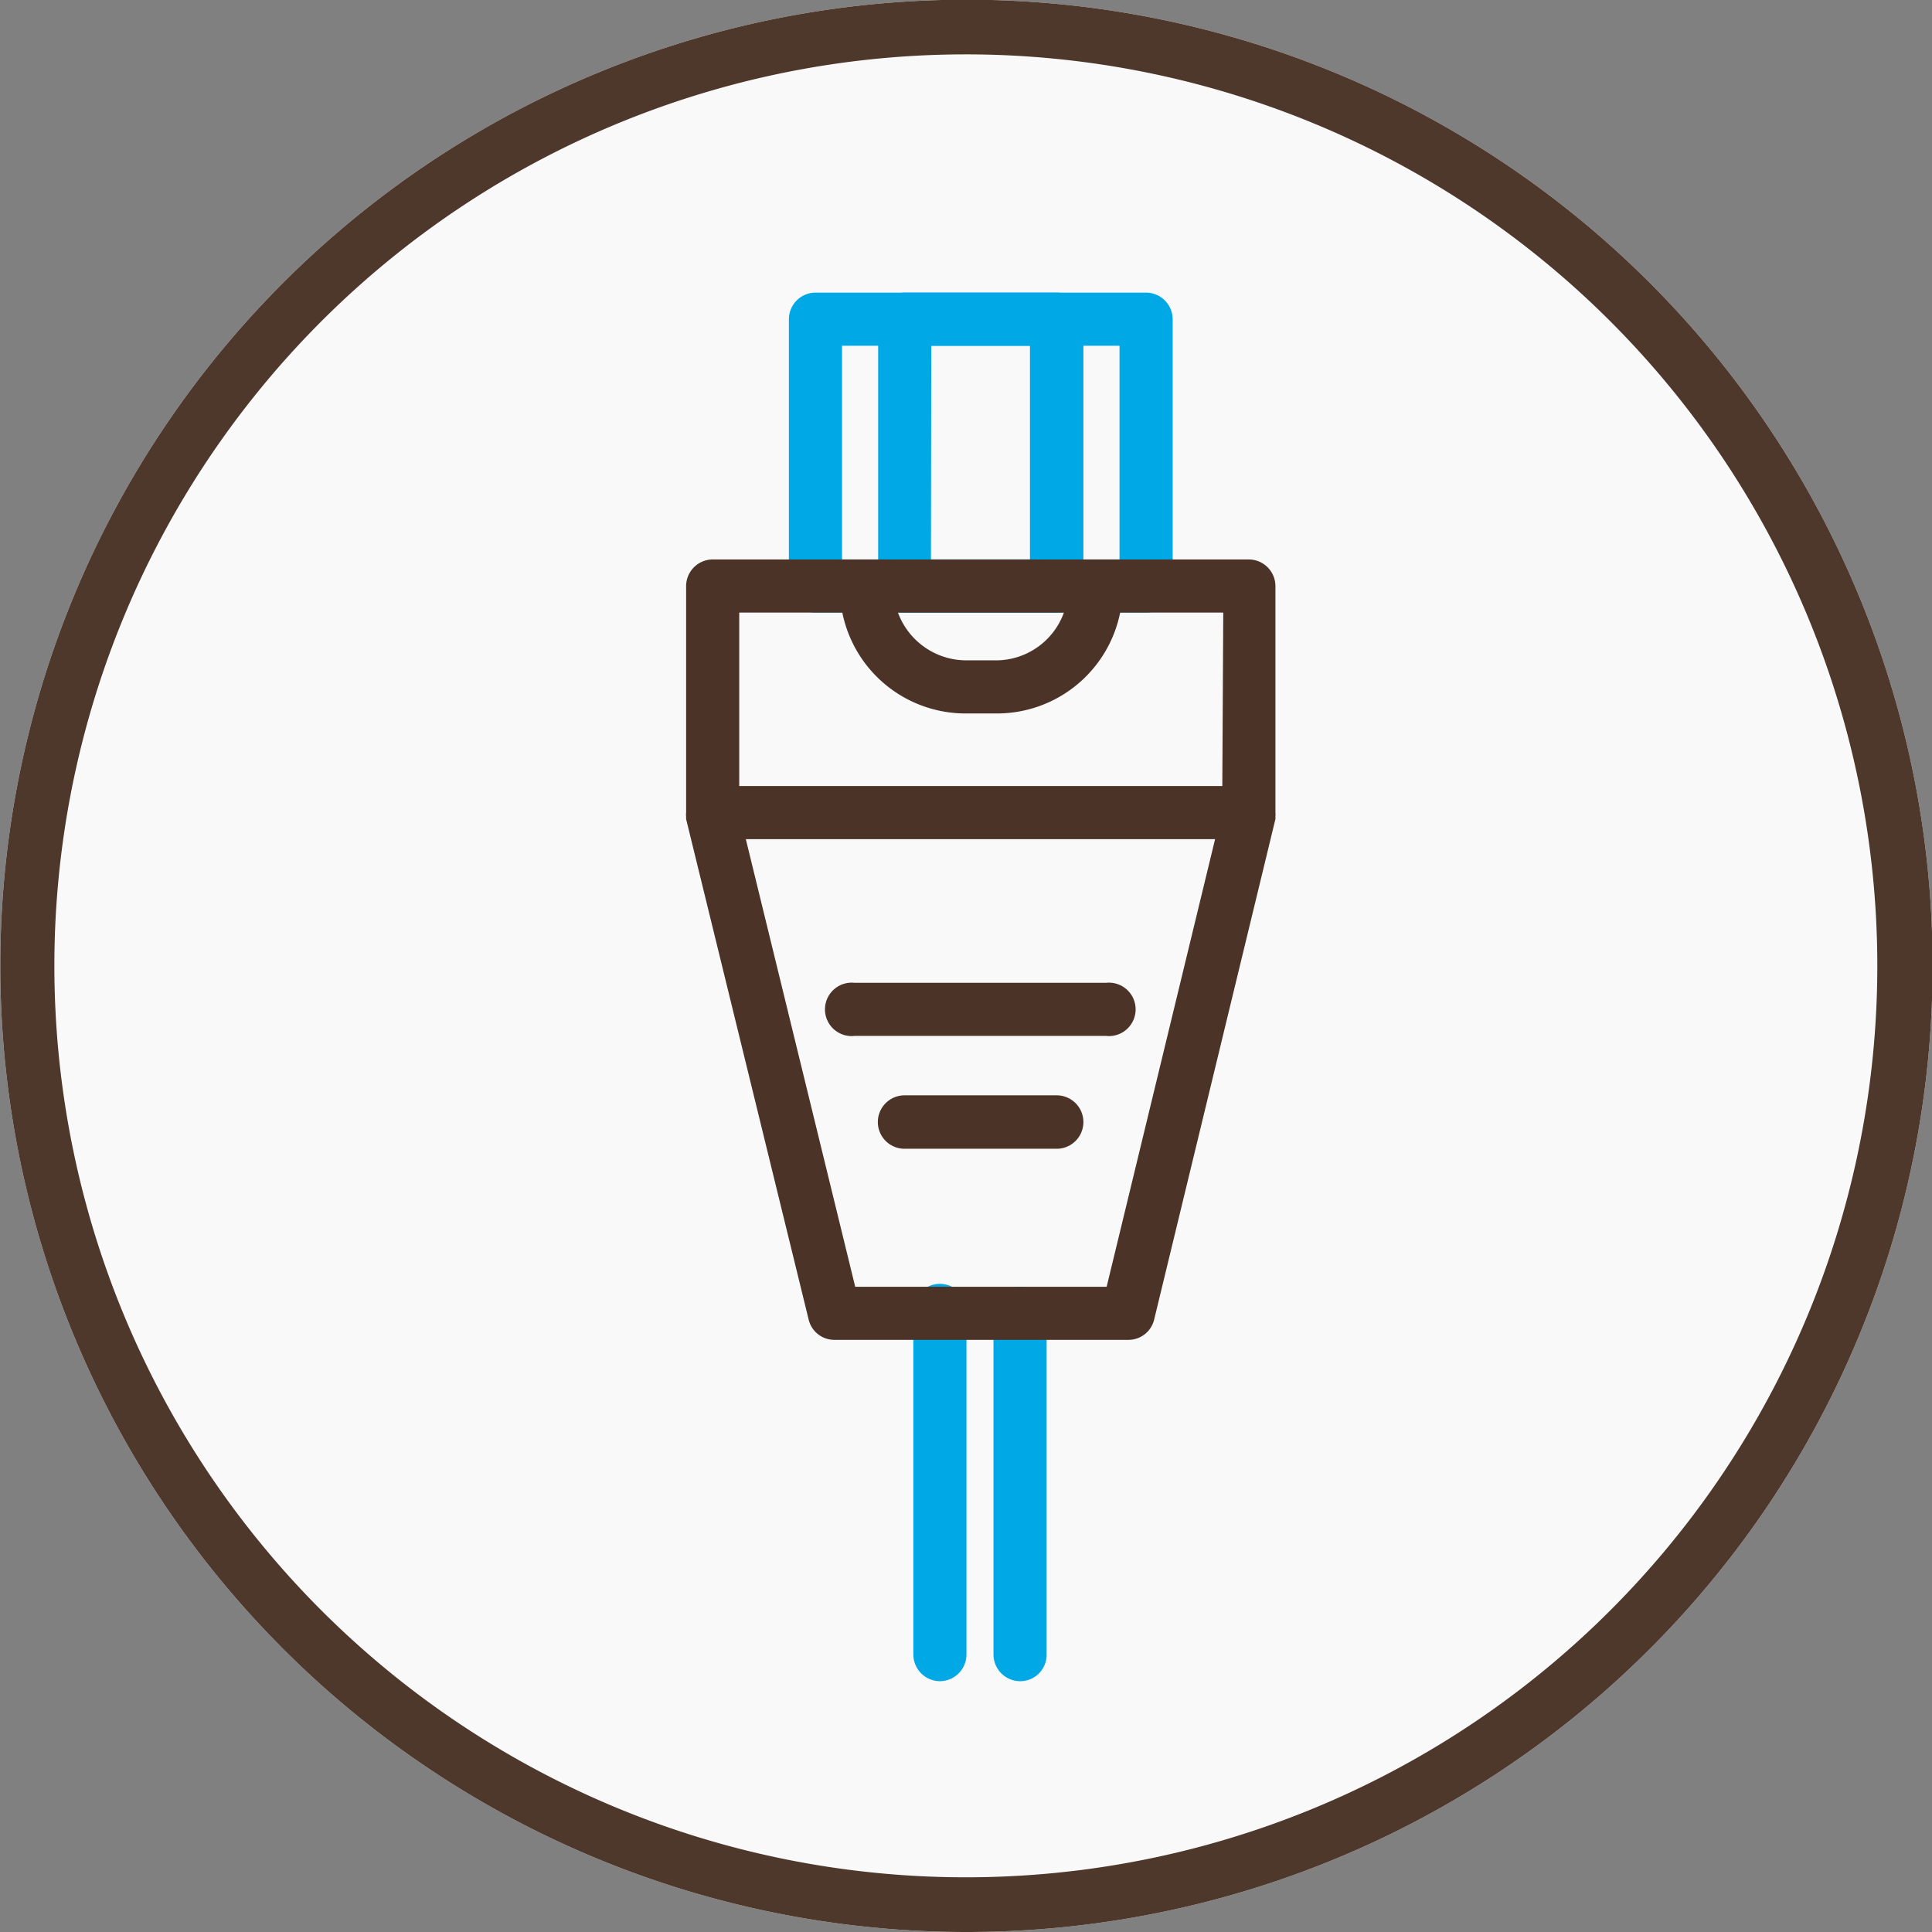
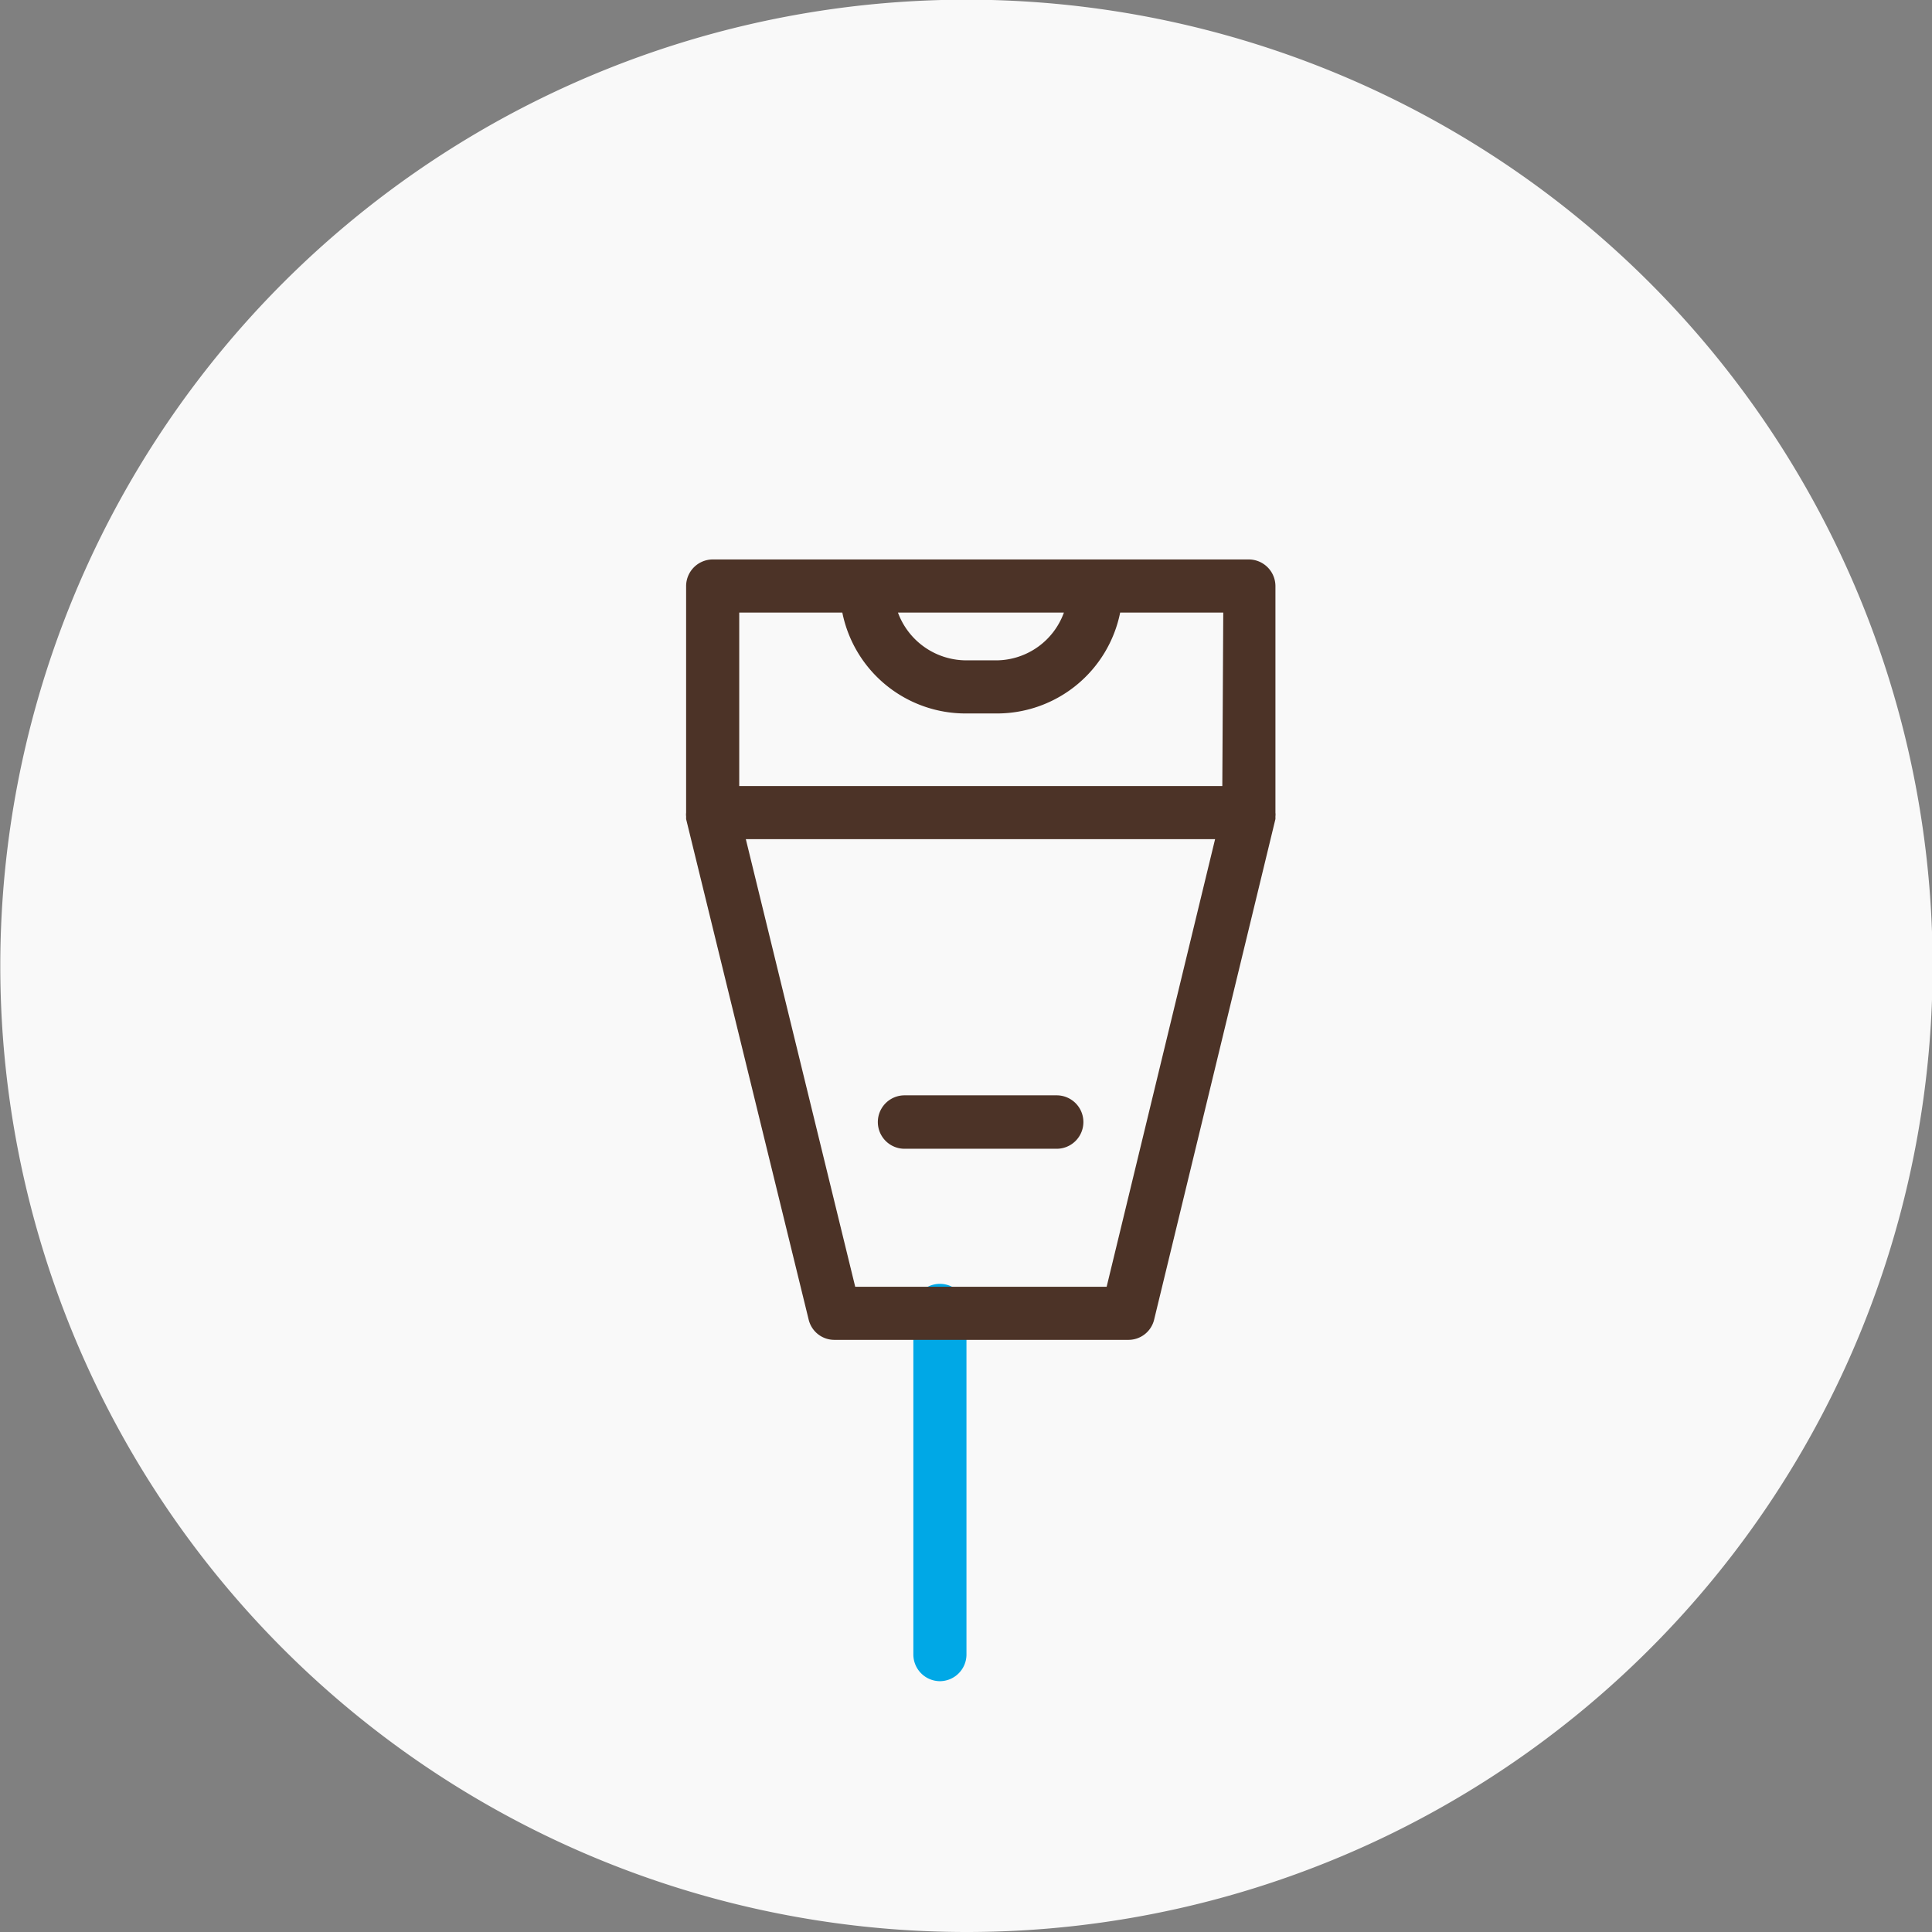
<svg xmlns="http://www.w3.org/2000/svg" viewBox="0 0 61.47 61.47">
  <rect x="0" y="0" width="61.47" height="61.47" fill="#808080" stroke="none" />
  <defs>
    <style>.cls-1{opacity:0.95;}.cls-2,.cls-3{fill:#fff;}.cls-3{opacity:0.95;}.cls-4{fill:#4c3327;}.cls-5{fill:#00a8e6;}</style>
  </defs>
  <g id="Achtergrond" class="cls-1">
    <circle class="cls-2" cx="30.84" cy="30.76" r="29.54" />
    <path class="cls-2" d="M32,544.9a30.74,30.74,0,1,1,30.17-24.75A30.73,30.73,0,0,1,32,544.9Zm0-59.74a29,29,0,1,0,29,29v-.06A29,29,0,0,0,32,485.16Z" transform="translate(-1.27 -483.43)" />
    <circle class="cls-3" cx="30.84" cy="30.76" r="29.54" />
-     <path class="cls-4" d="M32,544.9a30.74,30.74,0,1,1,30.17-24.75A30.73,30.73,0,0,1,32,544.9Zm0-59.74a29,29,0,1,0,29,29v-.06A29,29,0,0,0,32,485.16Z" transform="translate(-1.27 -483.43)" />
  </g>
  <g id="Normal_-blue-brown" data-name="Normal -blue-brown">
    <g id="LAN_copy" data-name="LAN copy">
-       <path class="cls-5" d="M33.73,536.92a.85.85,0,0,1-.85-.85V525.22a.85.85,0,0,1,.85-.85.84.84,0,0,1,.84.85v10.85A.84.84,0,0,1,33.73,536.92Z" transform="translate(-1.27 -483.43)" />
      <path class="cls-5" d="M31.18,536.92a.85.85,0,0,1-.85-.85V525.22a.85.85,0,1,1,1.69,0v10.85A.85.85,0,0,1,31.18,536.92Z" transform="translate(-1.27 -483.43)" />
-       <path class="cls-5" d="M37.73,502.92H27.22a.84.84,0,0,1-.85-.84v-8.49a.85.85,0,0,1,.85-.85H37.73a.85.85,0,0,1,.85.85v8.49A.84.84,0,0,1,37.73,502.92Zm-9.67-1.69h8.83v-6.8H28.06Z" transform="translate(-1.27 -483.43)" />
-       <path class="cls-5" d="M34.89,502.92H30.05a.84.84,0,0,1-.84-.84v-8.49a.85.85,0,0,1,.84-.85h4.84a.85.85,0,0,1,.85.85v8.49A.84.84,0,0,1,34.89,502.92Zm-4-1.69h3.15v-6.8H30.9Z" transform="translate(-1.27 -483.43)" />
      <path class="cls-4" d="M41,501.23H23.94a.85.85,0,0,0-.84.85v7.21a.43.43,0,0,0,0,.11v.09L27,525.42a.84.84,0,0,0,.82.64h9.35a.84.84,0,0,0,.82-.64l3.86-15.93v-.09a.43.43,0,0,0,0-.11v-7.21A.85.85,0,0,0,41,501.23Zm-5.88,1.69A2.3,2.3,0,0,1,33,504.44H32a2.32,2.32,0,0,1-2.16-1.52Zm1.36,21.45h-8L25,510.13H39.93Zm3.68-15.93H24.79v-5.52h3.28A4,4,0,0,0,32,506.13h1a4,4,0,0,0,3.91-3.21h3.28Z" transform="translate(-1.27 -483.43)" />
-       <path class="cls-4" d="M28.46,516.39h8a.85.85,0,1,0,0-1.69h-8a.85.85,0,1,0,0,1.69Z" transform="translate(-1.27 -483.43)" />
      <path class="cls-4" d="M34.89,518.28H30.05a.85.85,0,0,0,0,1.7h4.84a.85.85,0,0,0,0-1.7Z" transform="translate(-1.27 -483.43)" />
    </g>
  </g>
</svg>